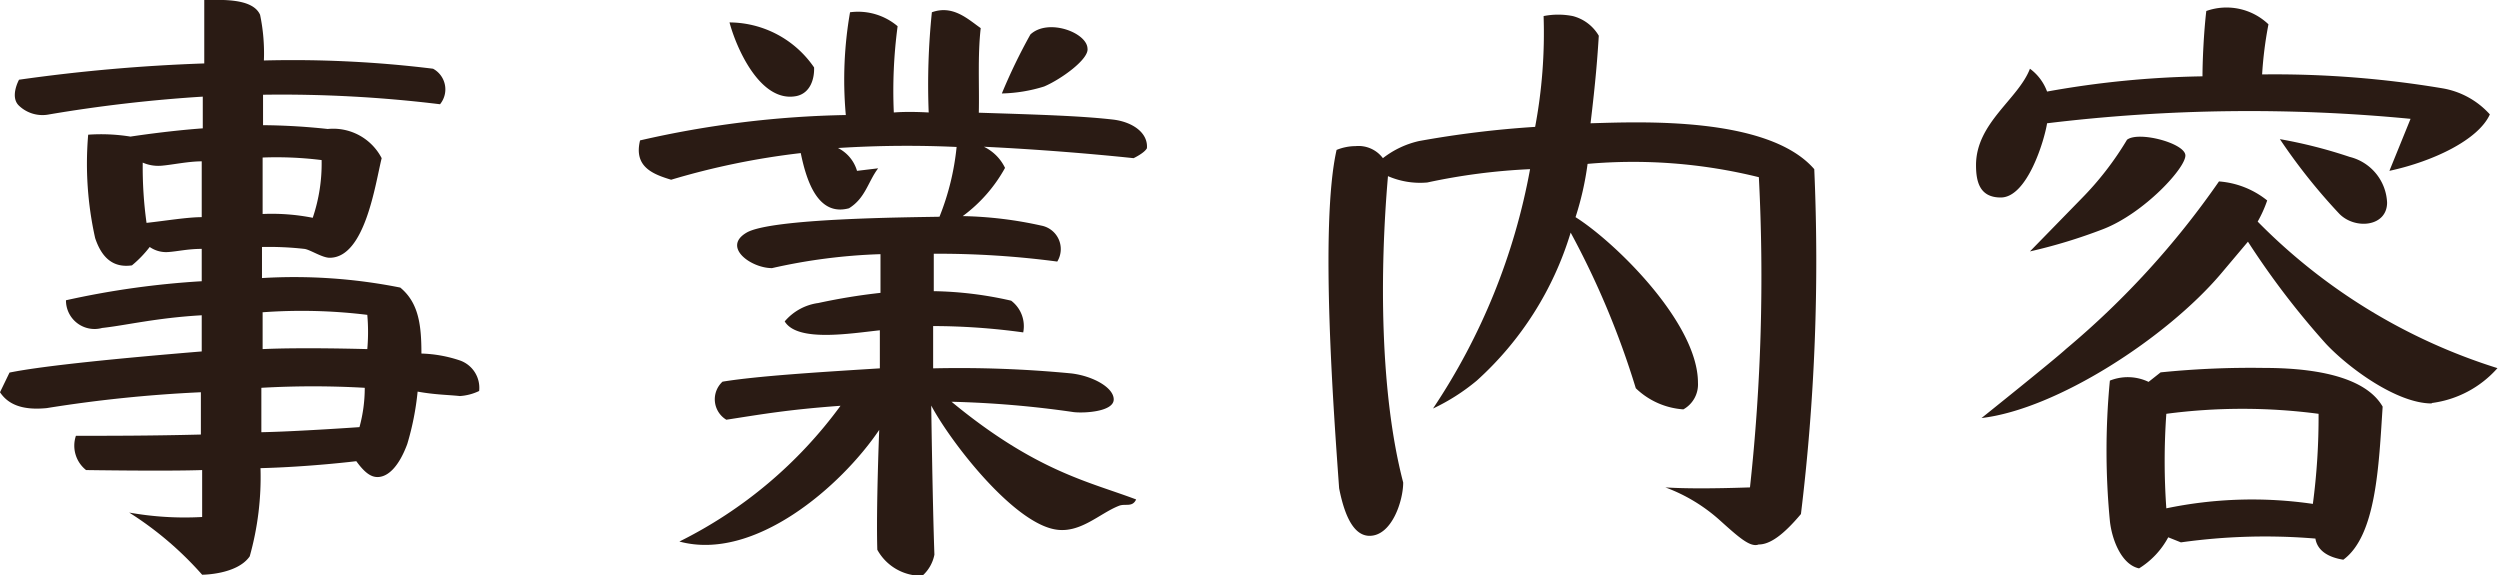
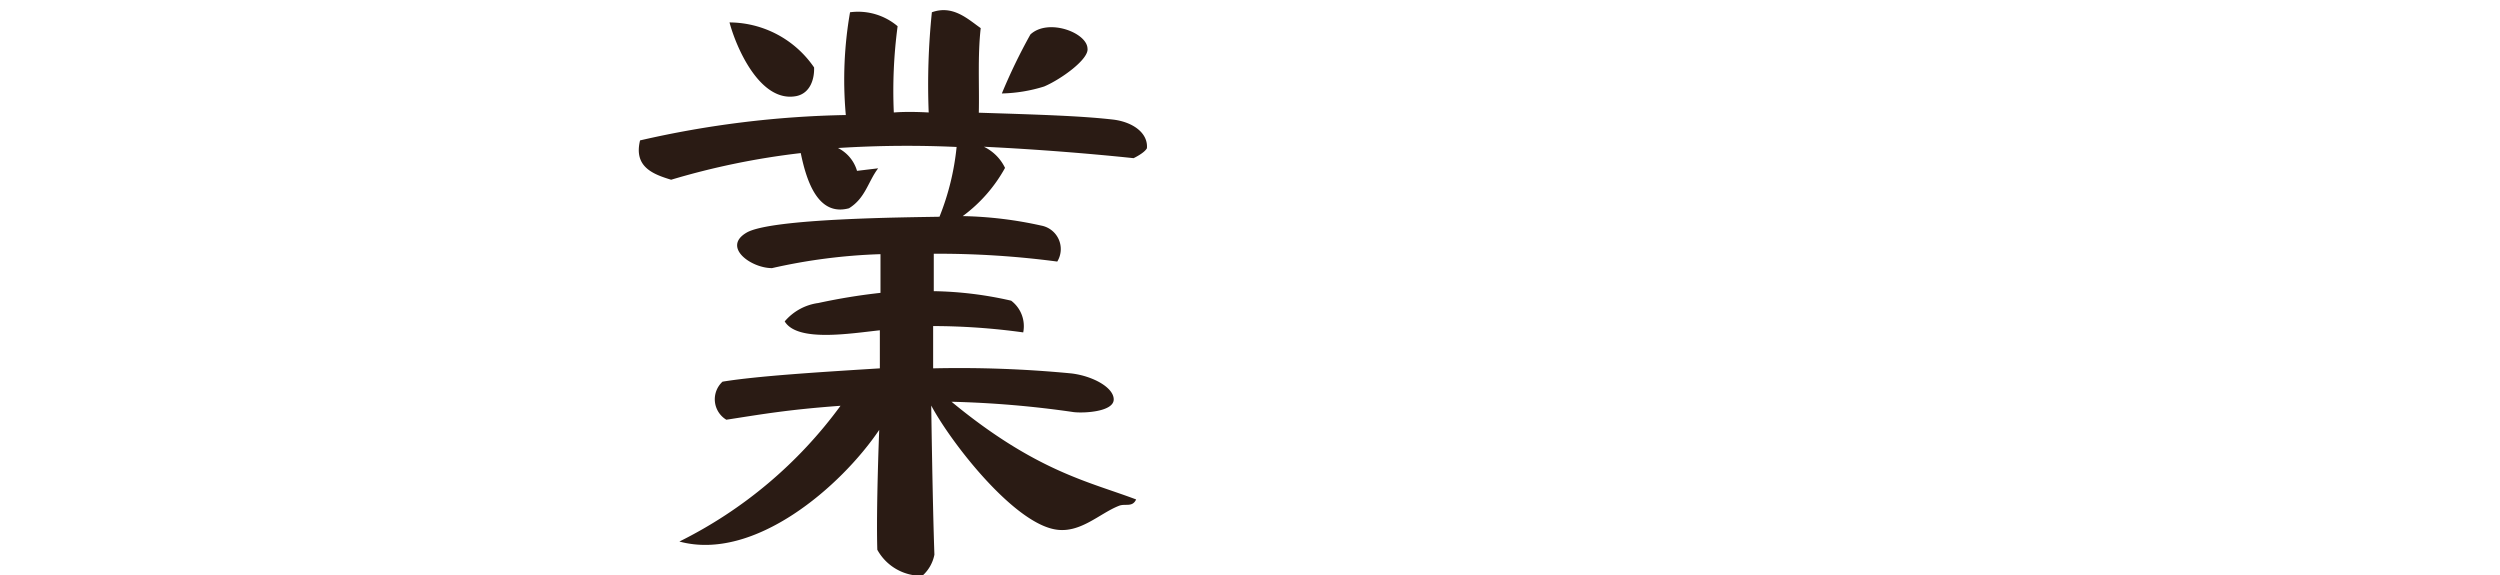
<svg xmlns="http://www.w3.org/2000/svg" viewBox="0 0 118.23 27.2">
  <defs>
    <style>.cls-1{fill:#2a1b14;}</style>
  </defs>
  <title>Asset 14</title>
  <g id="Layer_2" data-name="Layer 2">
    <g id="ヘッダー_フッター" data-name="ヘッダー・フッター">
-       <path class="cls-1" d="M21.75,18.73c-.57-.06-1.17-.06-2-.21A13,13,0,0,1,19.26,21c-.39,1.05-.9,1.56-1.41,1.56-.33,0-.63-.24-1-.75,0,0-2.19.27-4.53.33a13.88,13.88,0,0,1-.51,4.17c-.6.87-2.25.87-2.25.87a16,16,0,0,0-3.45-2.94,14.93,14.93,0,0,0,3.45.21l0-2.22c-1.68.06-5.49,0-5.49,0a1.47,1.47,0,0,1-.48-1.62c1.53,0,3.63,0,5.91-.06v-2a64.14,64.14,0,0,0-7.29.75C1,19.42.36,19.09,0,18.55l.45-.93c1.62-.33,5.34-.69,9.09-1l0-1.71c-2.13.12-3.6.48-4.71.6A1.35,1.35,0,0,1,3.12,14.2a40.53,40.53,0,0,1,6.42-.9V11.77c-.66,0-1.14.12-1.59.15a1.36,1.36,0,0,1-.87-.24,5.34,5.34,0,0,1-.84.87c-.84.12-1.41-.3-1.74-1.29a16.14,16.14,0,0,1-.33-4.89,8.73,8.73,0,0,1,2,.09s1.74-.27,3.42-.39V4.57a69.25,69.25,0,0,0-7.26.84A1.61,1.61,0,0,1,.9,5c-.45-.42,0-1.23,0-1.23A82.12,82.12,0,0,1,9.66,3v-3C10.41,0,11.94-.11,12.3.7a8.91,8.91,0,0,1,.18,2.16,54.18,54.18,0,0,1,8,.39,1.11,1.11,0,0,1,.33,1.68,61.84,61.84,0,0,0-8.37-.45V5.92a30.53,30.53,0,0,1,3.06.18,2.58,2.58,0,0,1,2.55,1.38c-.3,1.2-.78,4.71-2.46,4.71-.36,0-.93-.39-1.2-.42a15.25,15.25,0,0,0-2-.09v1.47a25.59,25.59,0,0,1,6.54.45c.87.72,1,1.77,1,3.12a6.23,6.23,0,0,1,1.83.33,1.37,1.37,0,0,1,.9,1.44A2.47,2.47,0,0,1,21.75,18.73ZM9.54,7.63c-.66,0-1.47.18-1.95.21a1.83,1.83,0,0,1-.84-.15,19.11,19.11,0,0,0,.18,2.85c.84-.09,1.92-.27,2.61-.27Zm7.71,10.71a43,43,0,0,0-4.89,0v2.1C14,20.41,17,20.2,17,20.2A7,7,0,0,0,17.25,18.34ZM12.42,7.45l0,2.67a10,10,0,0,1,2.37.18,8,8,0,0,0,.42-2.73A17.3,17.3,0,0,0,12.42,7.45Zm0,7.32v1.74c1.92-.09,4.95,0,4.95,0a9.26,9.26,0,0,0,0-1.62A25.55,25.55,0,0,0,12.39,14.77Z" />
      <path class="cls-1" d="M53.61,7.48c-2-.21-4.56-.42-7.08-.54a2.14,2.14,0,0,1,1,1,7.06,7.06,0,0,1-2,2.28,18.61,18.61,0,0,1,3.72.45A1.13,1.13,0,0,1,50,12.37,42.85,42.85,0,0,0,44.16,12l0,1.77a17.52,17.52,0,0,1,3.66.45,1.51,1.51,0,0,1,.57,1.5,31.4,31.4,0,0,0-4.26-.3v2a55.34,55.34,0,0,1,6.54.24c1,.12,2,.66,2,1.23s-1.35.66-1.89.6A47.84,47.84,0,0,0,45,19c4,3.3,6.51,3.78,8.73,4.62-.18.39-.51.18-.81.3-.93.36-1.86,1.35-3.06,1.11-2-.39-4.89-4.11-5.82-5.85,0,0,.06,4.5.15,7.05a1.79,1.79,0,0,1-.57,1A2.38,2.38,0,0,1,41.49,26c-.06-1.95.09-5.67.09-5.67-1.8,2.67-5.91,6.24-9.45,5.28a21,21,0,0,0,7.62-6.42c-2.46.18-3.66.39-5.4.66a1.13,1.13,0,0,1-.18-1.8c1.65-.27,4.56-.45,7.44-.63v-1.8c-1.41.15-3.9.57-4.5-.42a2.53,2.53,0,0,1,1.59-.87,28.46,28.46,0,0,1,2.94-.48l0-1.83a26.88,26.88,0,0,0-5.13.66c-1,0-2.37-1-1.2-1.68s7.65-.72,9.12-.75a12.09,12.09,0,0,0,.81-3.3A51.43,51.43,0,0,0,39.63,7a1.76,1.76,0,0,1,.9,1.08l1-.12c-.48.63-.6,1.41-1.38,1.89-1.44.39-2-1.23-2.28-2.61A35.54,35.54,0,0,0,31.74,8.5c-.9-.27-1.77-.63-1.47-1.86A47.08,47.08,0,0,1,40,5.44,18.61,18.61,0,0,1,40.2.58a2.89,2.89,0,0,1,2.25.66,23.14,23.14,0,0,0-.18,4.08c.72-.06,1.65,0,1.65,0A33.38,33.38,0,0,1,44.07.58c1-.36,1.71.33,2.31.75-.15,1.32-.06,2.76-.09,4,2.82.09,4.86.15,6.39.33.9.12,1.62.63,1.56,1.35C54.12,7.24,53.61,7.48,53.61,7.48ZM37.68,4.54C35.94,4.9,34.8,2.2,34.5,1.06a4.88,4.88,0,0,1,4,2.13C38.52,3.7,38.34,4.39,37.68,4.54Zm11.7-.45a7.18,7.18,0,0,1-2,.33,26.66,26.66,0,0,1,1.35-2.79c.84-.78,2.67-.09,2.7.66C51.51,2.8,50.16,3.76,49.38,4.09Z" />
-       <path class="cls-1" d="M85.17,24.31c-.84,1-1.47,1.44-2,1.44-.39.15-.93-.33-1.83-1.14a8,8,0,0,0-2.58-1.56c.93.06,2.22.06,4,0a91.93,91.93,0,0,0,.42-14.67,24.71,24.71,0,0,0-8.1-.63,14.2,14.2,0,0,1-.57,2.52c1.86,1.17,5.79,5,5.79,7.83a1.35,1.35,0,0,1-.69,1.26,3.59,3.59,0,0,1-2.25-1A39.81,39.81,0,0,0,74.28,11a15.44,15.44,0,0,1-4.44,7,9.63,9.63,0,0,1-2.07,1.32A30.05,30.05,0,0,0,72.36,8a29.13,29.13,0,0,0-4.86.63,3.81,3.81,0,0,1-1.86-.3c-.39,4.5-.39,10.23.72,14.49,0,.87-.54,2.52-1.59,2.52q-1,0-1.44-2.25c-.24-3.39-.93-12.42-.12-16a2.41,2.41,0,0,1,.9-.18,1.44,1.44,0,0,1,1.29.57,4.33,4.33,0,0,1,1.71-.81A47.82,47.82,0,0,1,72.6,6,24,24,0,0,0,73,.76a3.56,3.56,0,0,1,1.38,0,2,2,0,0,1,1.23.93c-.06,1-.15,2.16-.39,4.14C77.46,5.77,83.61,5.47,85.8,8A98.91,98.91,0,0,1,85.17,24.31Z" />
-       <path class="cls-1" d="M113,8.08l1-2.46a79.44,79.44,0,0,0-17.19.21c-.12.78-.93,3.51-2.19,3.51-1,0-1.17-.75-1.17-1.53,0-2,2-3.12,2.55-4.56a2.33,2.33,0,0,1,.81,1.08,45,45,0,0,1,7.35-.72c0-.72.06-2.07.18-3.09a2.87,2.87,0,0,1,2.94.63,18.28,18.28,0,0,0-.3,2.37,47.88,47.88,0,0,1,8.55.66,3.89,3.89,0,0,1,2.22,1.23C117.21,6.61,115.08,7.63,113,8.08Zm2,11c-1.65,0-3.93-1.68-5-2.82a38.23,38.23,0,0,1-3.69-4.83l-1.29,1.53c-2.55,3-7.74,6.39-11.31,6.81,0,0,3.45-2.76,4-3.27a40.11,40.11,0,0,0,7.23-7.92,4.13,4.13,0,0,1,2.28.9,5.87,5.87,0,0,1-.45,1,27.4,27.4,0,0,0,11.34,6.93A5,5,0,0,1,115,19.06ZM99.45,10.84A25.17,25.17,0,0,1,96,11.89L98.43,9.4a14.66,14.66,0,0,0,2.16-2.79c.54-.42,2.7.15,2.76.72S101.4,10.09,99.45,10.84Zm11.37,15.63c-.75-.12-1.23-.45-1.32-1a28.65,28.65,0,0,0-6.36.18l-.6-.24a3.88,3.88,0,0,1-1.38,1.47c-.84-.18-1.29-1.38-1.38-2.25a34.75,34.75,0,0,1,0-6.63,2.28,2.28,0,0,1,1.83.06l.57-.45a42.28,42.28,0,0,1,4.89-.21c3,0,4.92.63,5.61,1.83C112.5,22,112.38,25.33,110.82,26.47Zm-8.37-6.9a31.75,31.75,0,0,0,0,4.47,19.9,19.9,0,0,1,6.93-.21,31.22,31.22,0,0,0,.27-4.26A27.55,27.55,0,0,0,102.45,19.57Zm8.19-9.45a27.55,27.55,0,0,1-2.82-3.54,22.86,22.86,0,0,1,3.3.84,2.33,2.33,0,0,1,1.77,2.16C112.89,10.72,111.39,10.87,110.64,10.12Z" />
    </g>
  </g>
</svg>